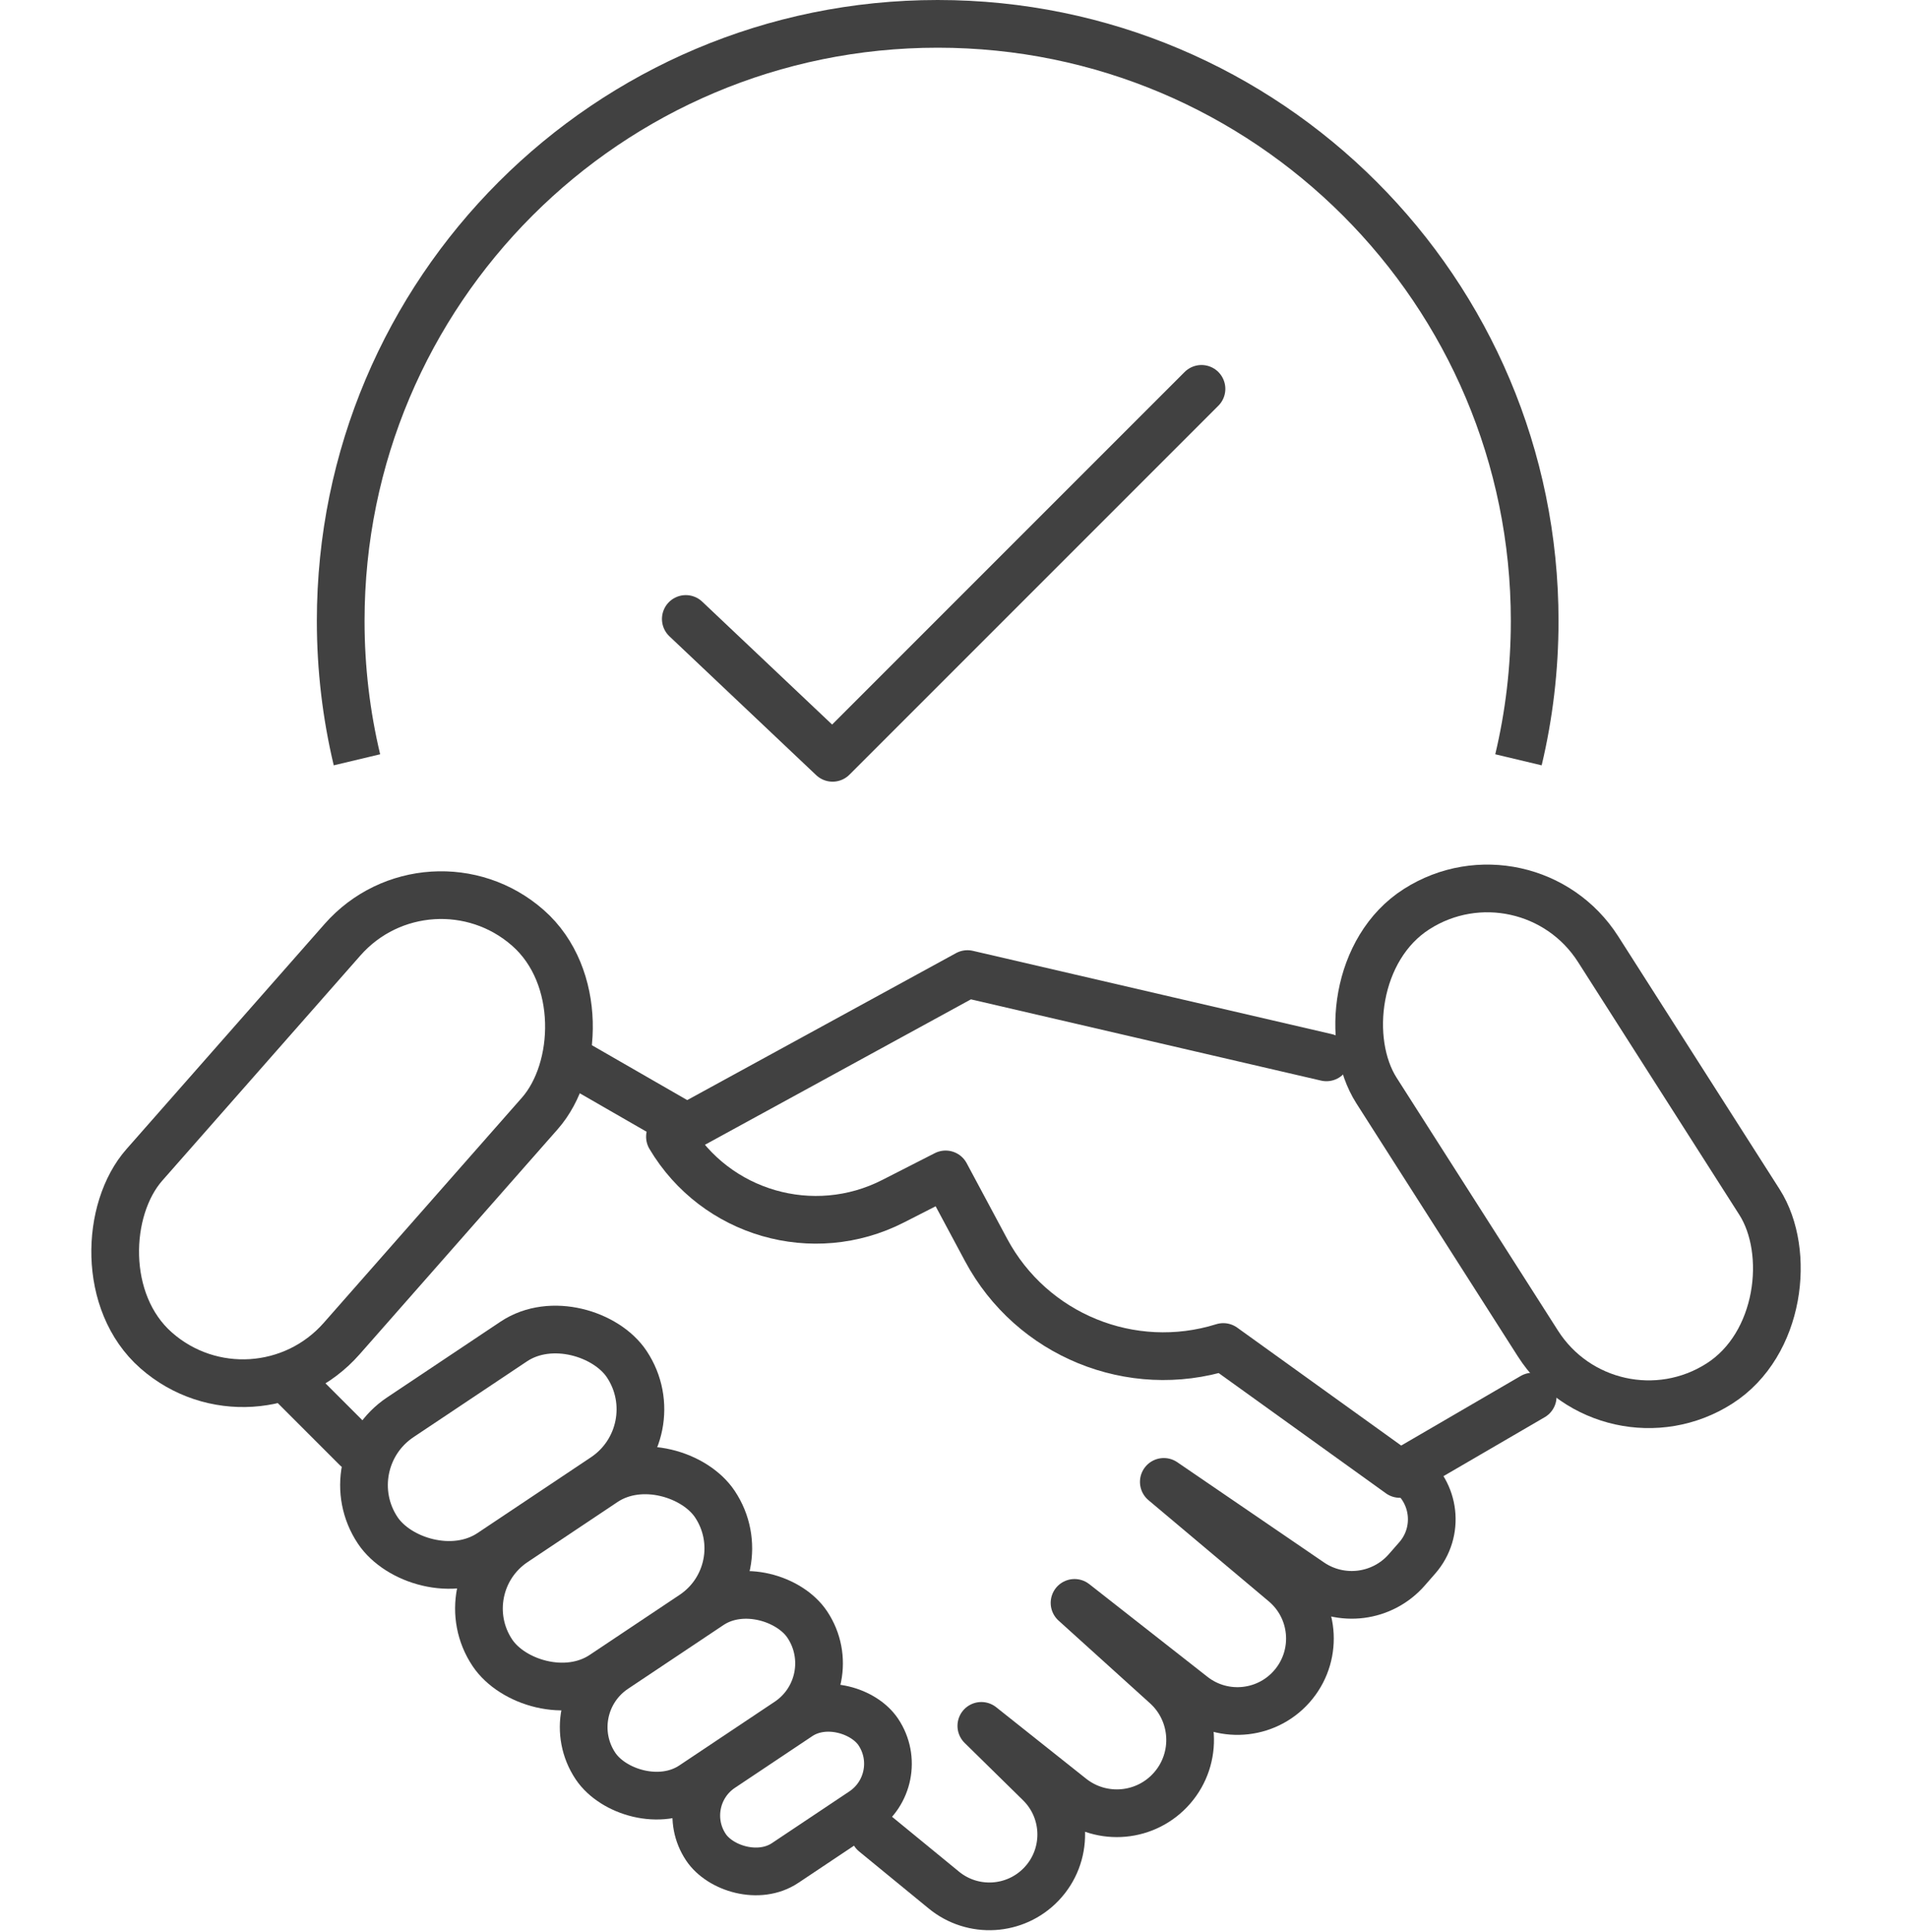
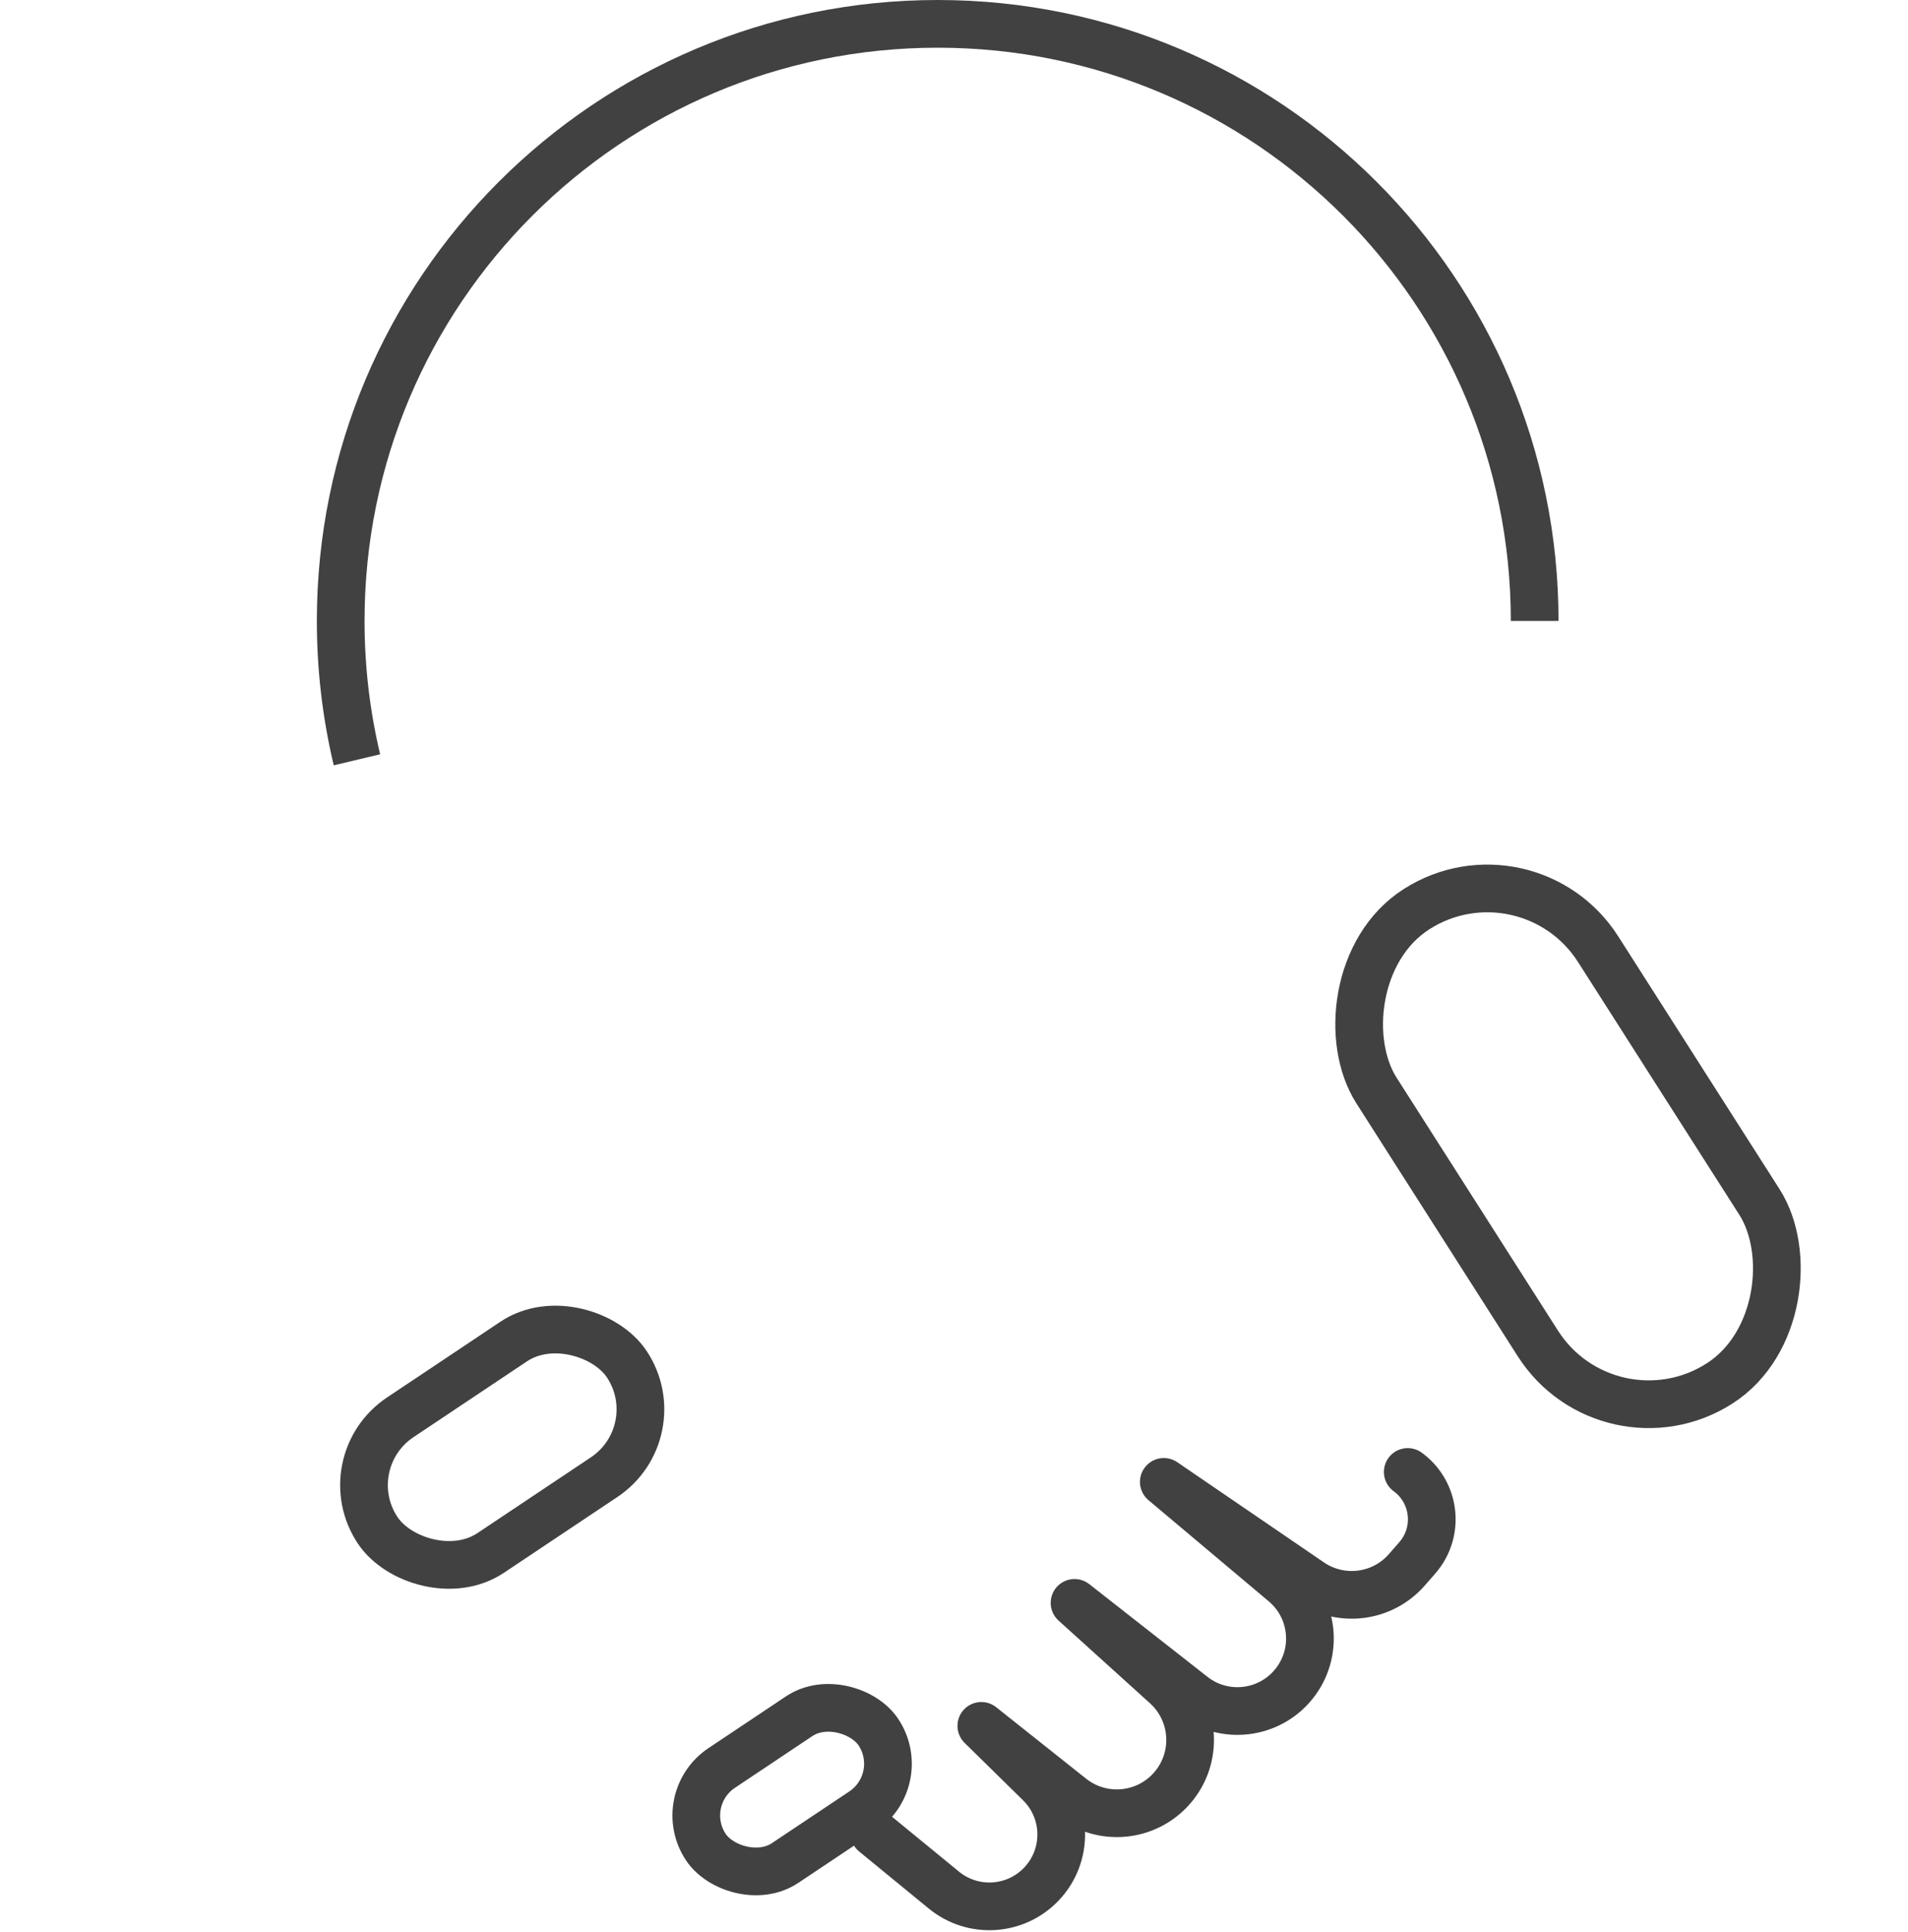
<svg xmlns="http://www.w3.org/2000/svg" width="80" height="81" viewBox="0 0 80 81" fill="none">
  <g id="Group 39">
    <g id="Group 100">
      <path id="Vector 78" d="M36.655 76.842L39.574 79.234C40.79 80.231 42.568 80.125 43.657 78.991V78.991C44.8 77.8 44.772 75.911 43.594 74.755L41.146 72.351L44.916 75.347C46.203 76.369 48.066 76.198 49.145 74.958V74.958C50.245 73.695 50.13 71.785 48.889 70.662L45.054 67.195L50.01 71.081C51.319 72.108 53.211 71.89 54.253 70.593V70.593C55.288 69.305 55.105 67.427 53.84 66.364L48.797 62.123L54.946 66.323C56.229 67.2 57.966 66.979 58.988 65.807L59.427 65.305C60.373 64.22 60.188 62.556 59.025 61.707V61.707" stroke="#414141" stroke-width="2" stroke-linecap="round" stroke-linejoin="round" />
-       <path id="Vector 77" d="M55.616 44.326L40.564 40.834L28.09 47.653V47.653C30.007 50.88 34.101 52.063 37.445 50.357L39.649 49.233L41.347 52.403C43.257 55.968 47.431 57.674 51.291 56.468V56.468L58.693 61.79L64.264 58.547" stroke="#414141" stroke-width="2" stroke-linecap="round" stroke-linejoin="round" />
-       <rect id="Rectangle 68" x="18.001" y="35.259" width="11.021" height="23.595" rx="5.51" transform="rotate(41.354 18.001 35.259)" stroke="#414141" stroke-width="2" />
-       <path id="Vector 79" d="M12.241 58L14.95 60.709M24 44.5L28.755 47.237M28.755 25.948L34.909 31.769L50.377 16.302" stroke="#414141" stroke-width="2" stroke-linecap="round" stroke-linejoin="round" />
      <rect id="Rectangle 69" x="-0.305" y="1.381" width="11.021" height="23.595" rx="5.51" transform="matrix(-0.843 0.538 0.538 0.843 63.043 34.146)" stroke="#414141" stroke-width="2" />
      <rect id="Rectangle 70" x="13.94" y="61.314" width="12.553" height="6.834" rx="3.417" transform="rotate(-33.737 13.94 61.314)" stroke="#414141" stroke-width="2" />
-       <rect id="Rectangle 71" x="18.789" y="66.508" width="11.219" height="6.682" rx="3.341" transform="rotate(-33.737 18.789 66.508)" stroke="#414141" stroke-width="2" />
-       <rect id="Rectangle 72" x="23.338" y="71.594" width="10.679" height="5.866" rx="2.933" transform="rotate(-33.737 23.338 71.594)" stroke="#414141" stroke-width="2" />
      <rect id="Rectangle 73" x="28.268" y="75.446" width="8.693" height="4.79" rx="2.395" transform="rotate(-33.737 28.268 75.446)" stroke="#414141" stroke-width="2" />
-       <path id="Ellipse 89" d="M14.966 31.852C14.521 29.984 14.285 28.035 14.285 26.031C14.285 12.207 25.492 1 39.316 1C53.141 1 64.347 12.207 64.347 26.031C64.347 28.035 64.112 29.984 63.667 31.852" stroke="#414141" stroke-width="2" />
+       <path id="Ellipse 89" d="M14.966 31.852C14.521 29.984 14.285 28.035 14.285 26.031C14.285 12.207 25.492 1 39.316 1C53.141 1 64.347 12.207 64.347 26.031" stroke="#414141" stroke-width="2" />
    </g>
  </g>
</svg>